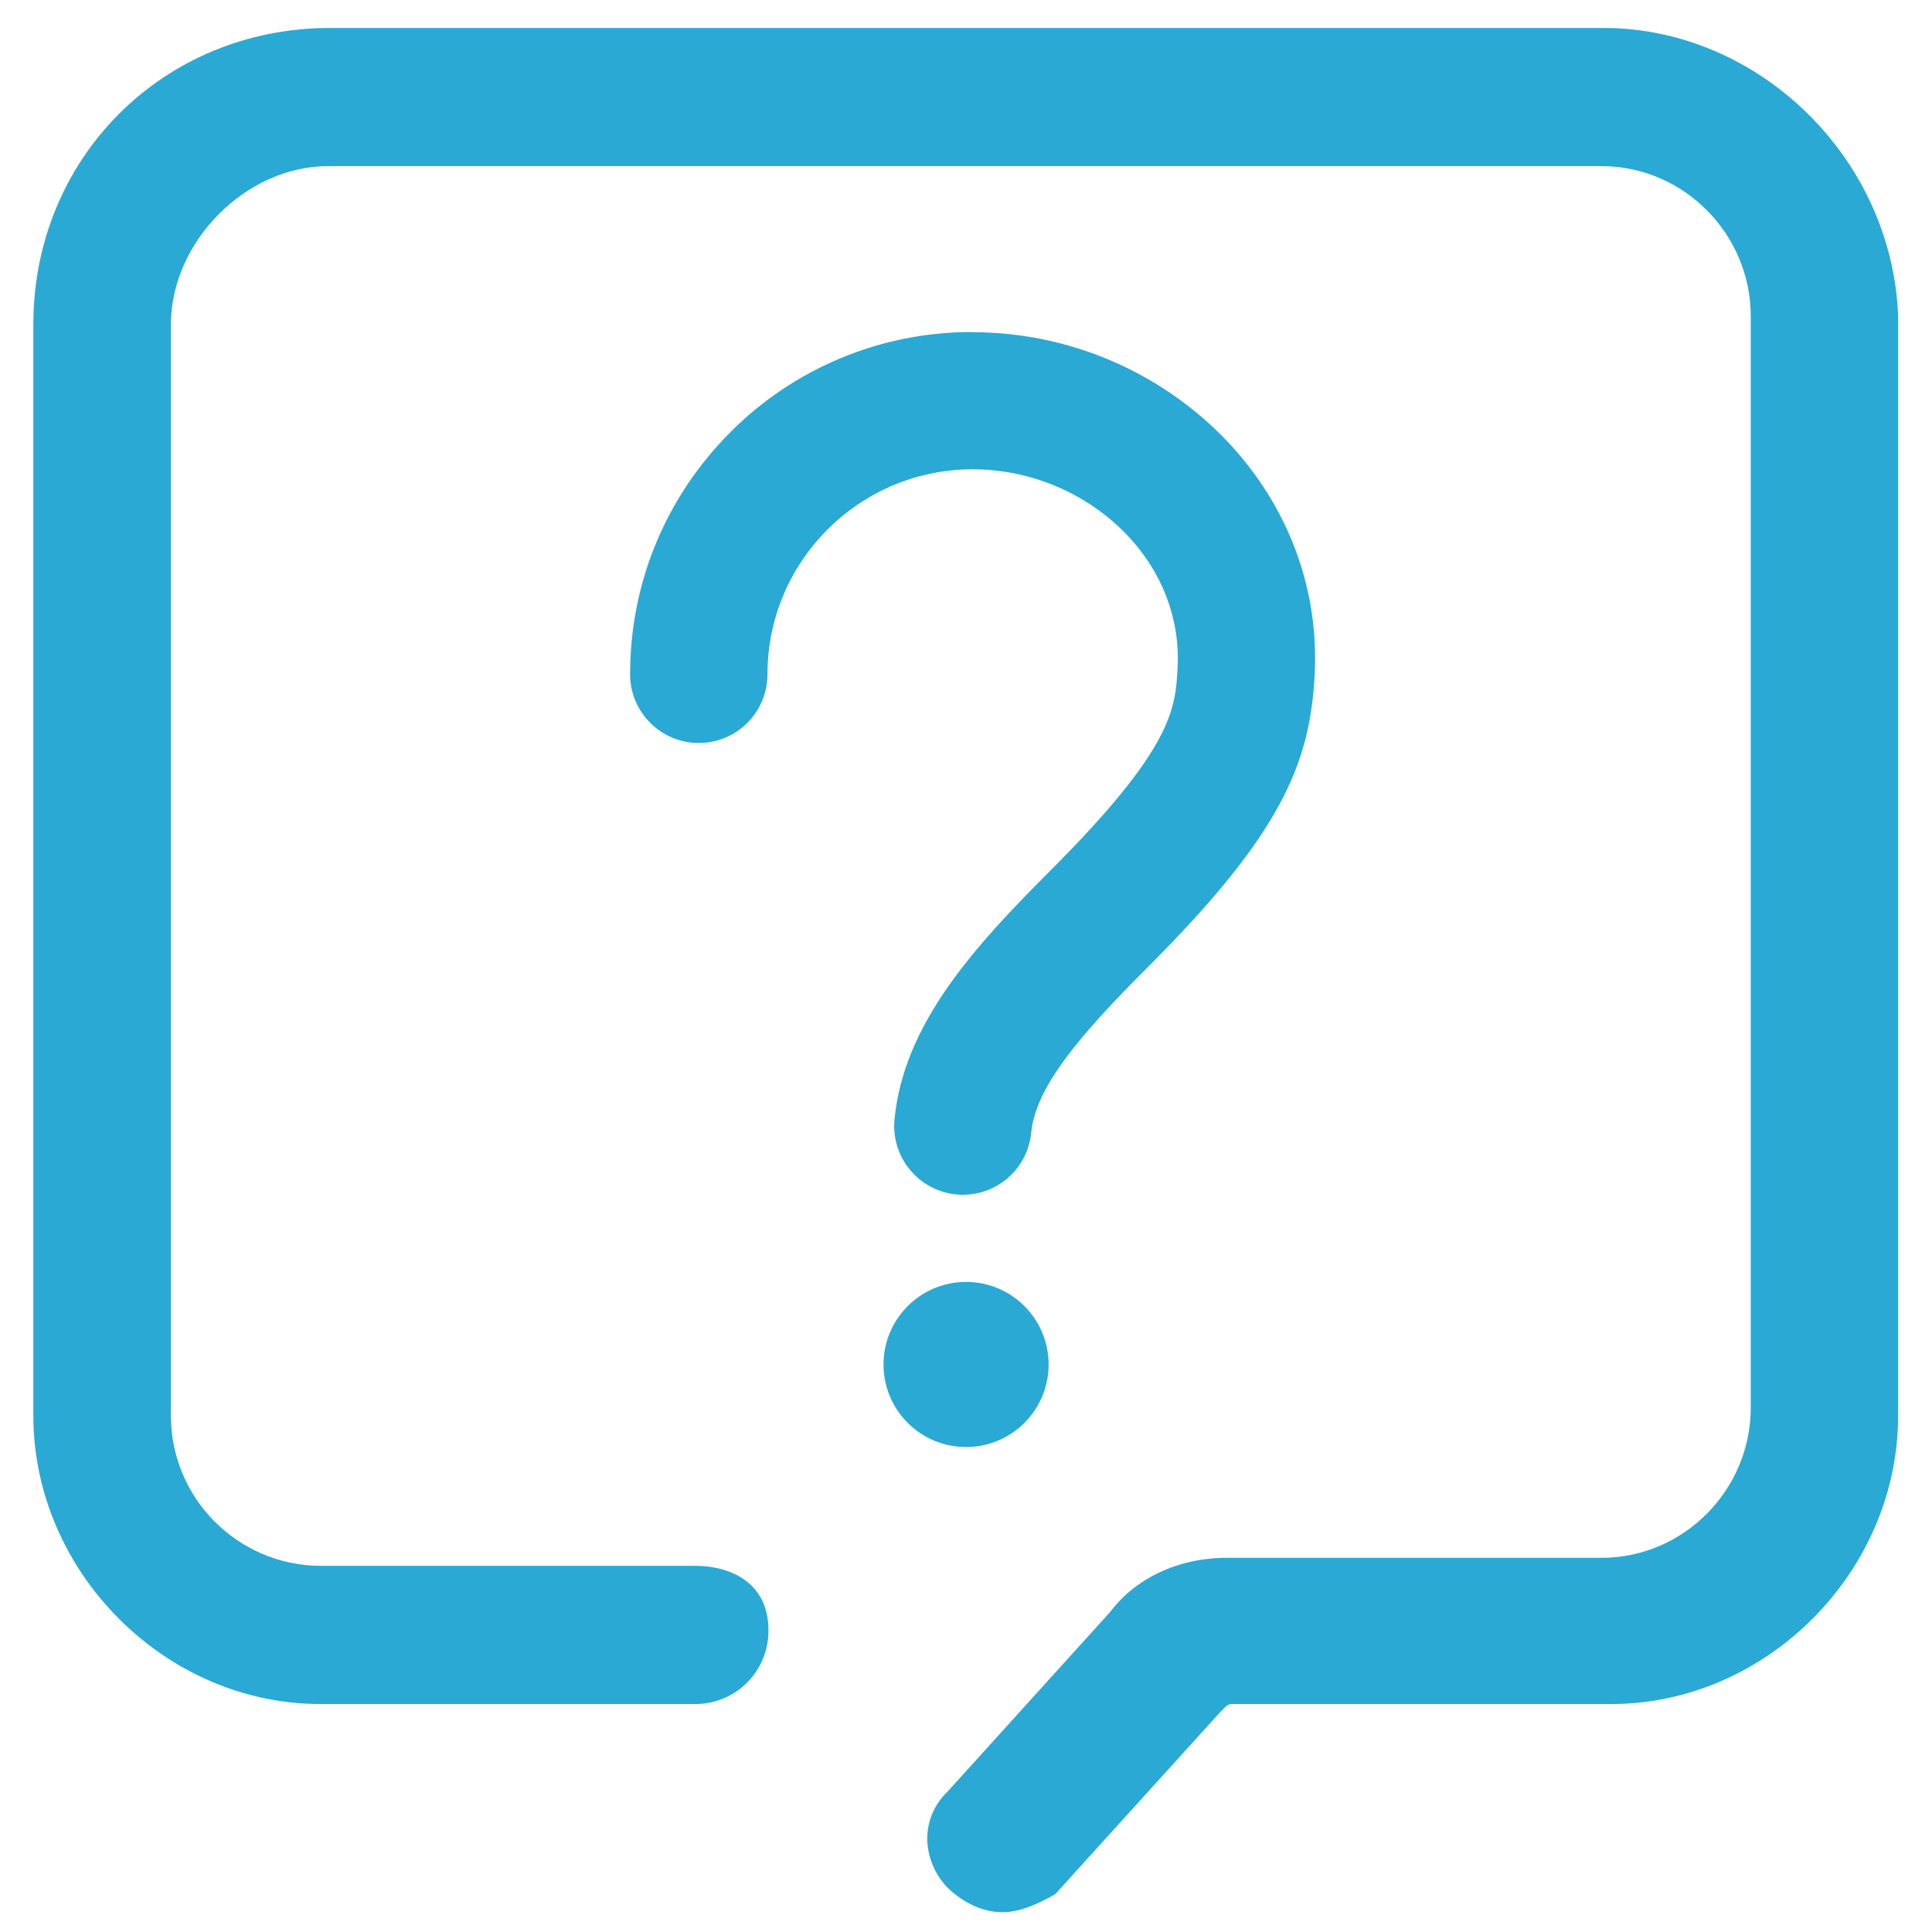
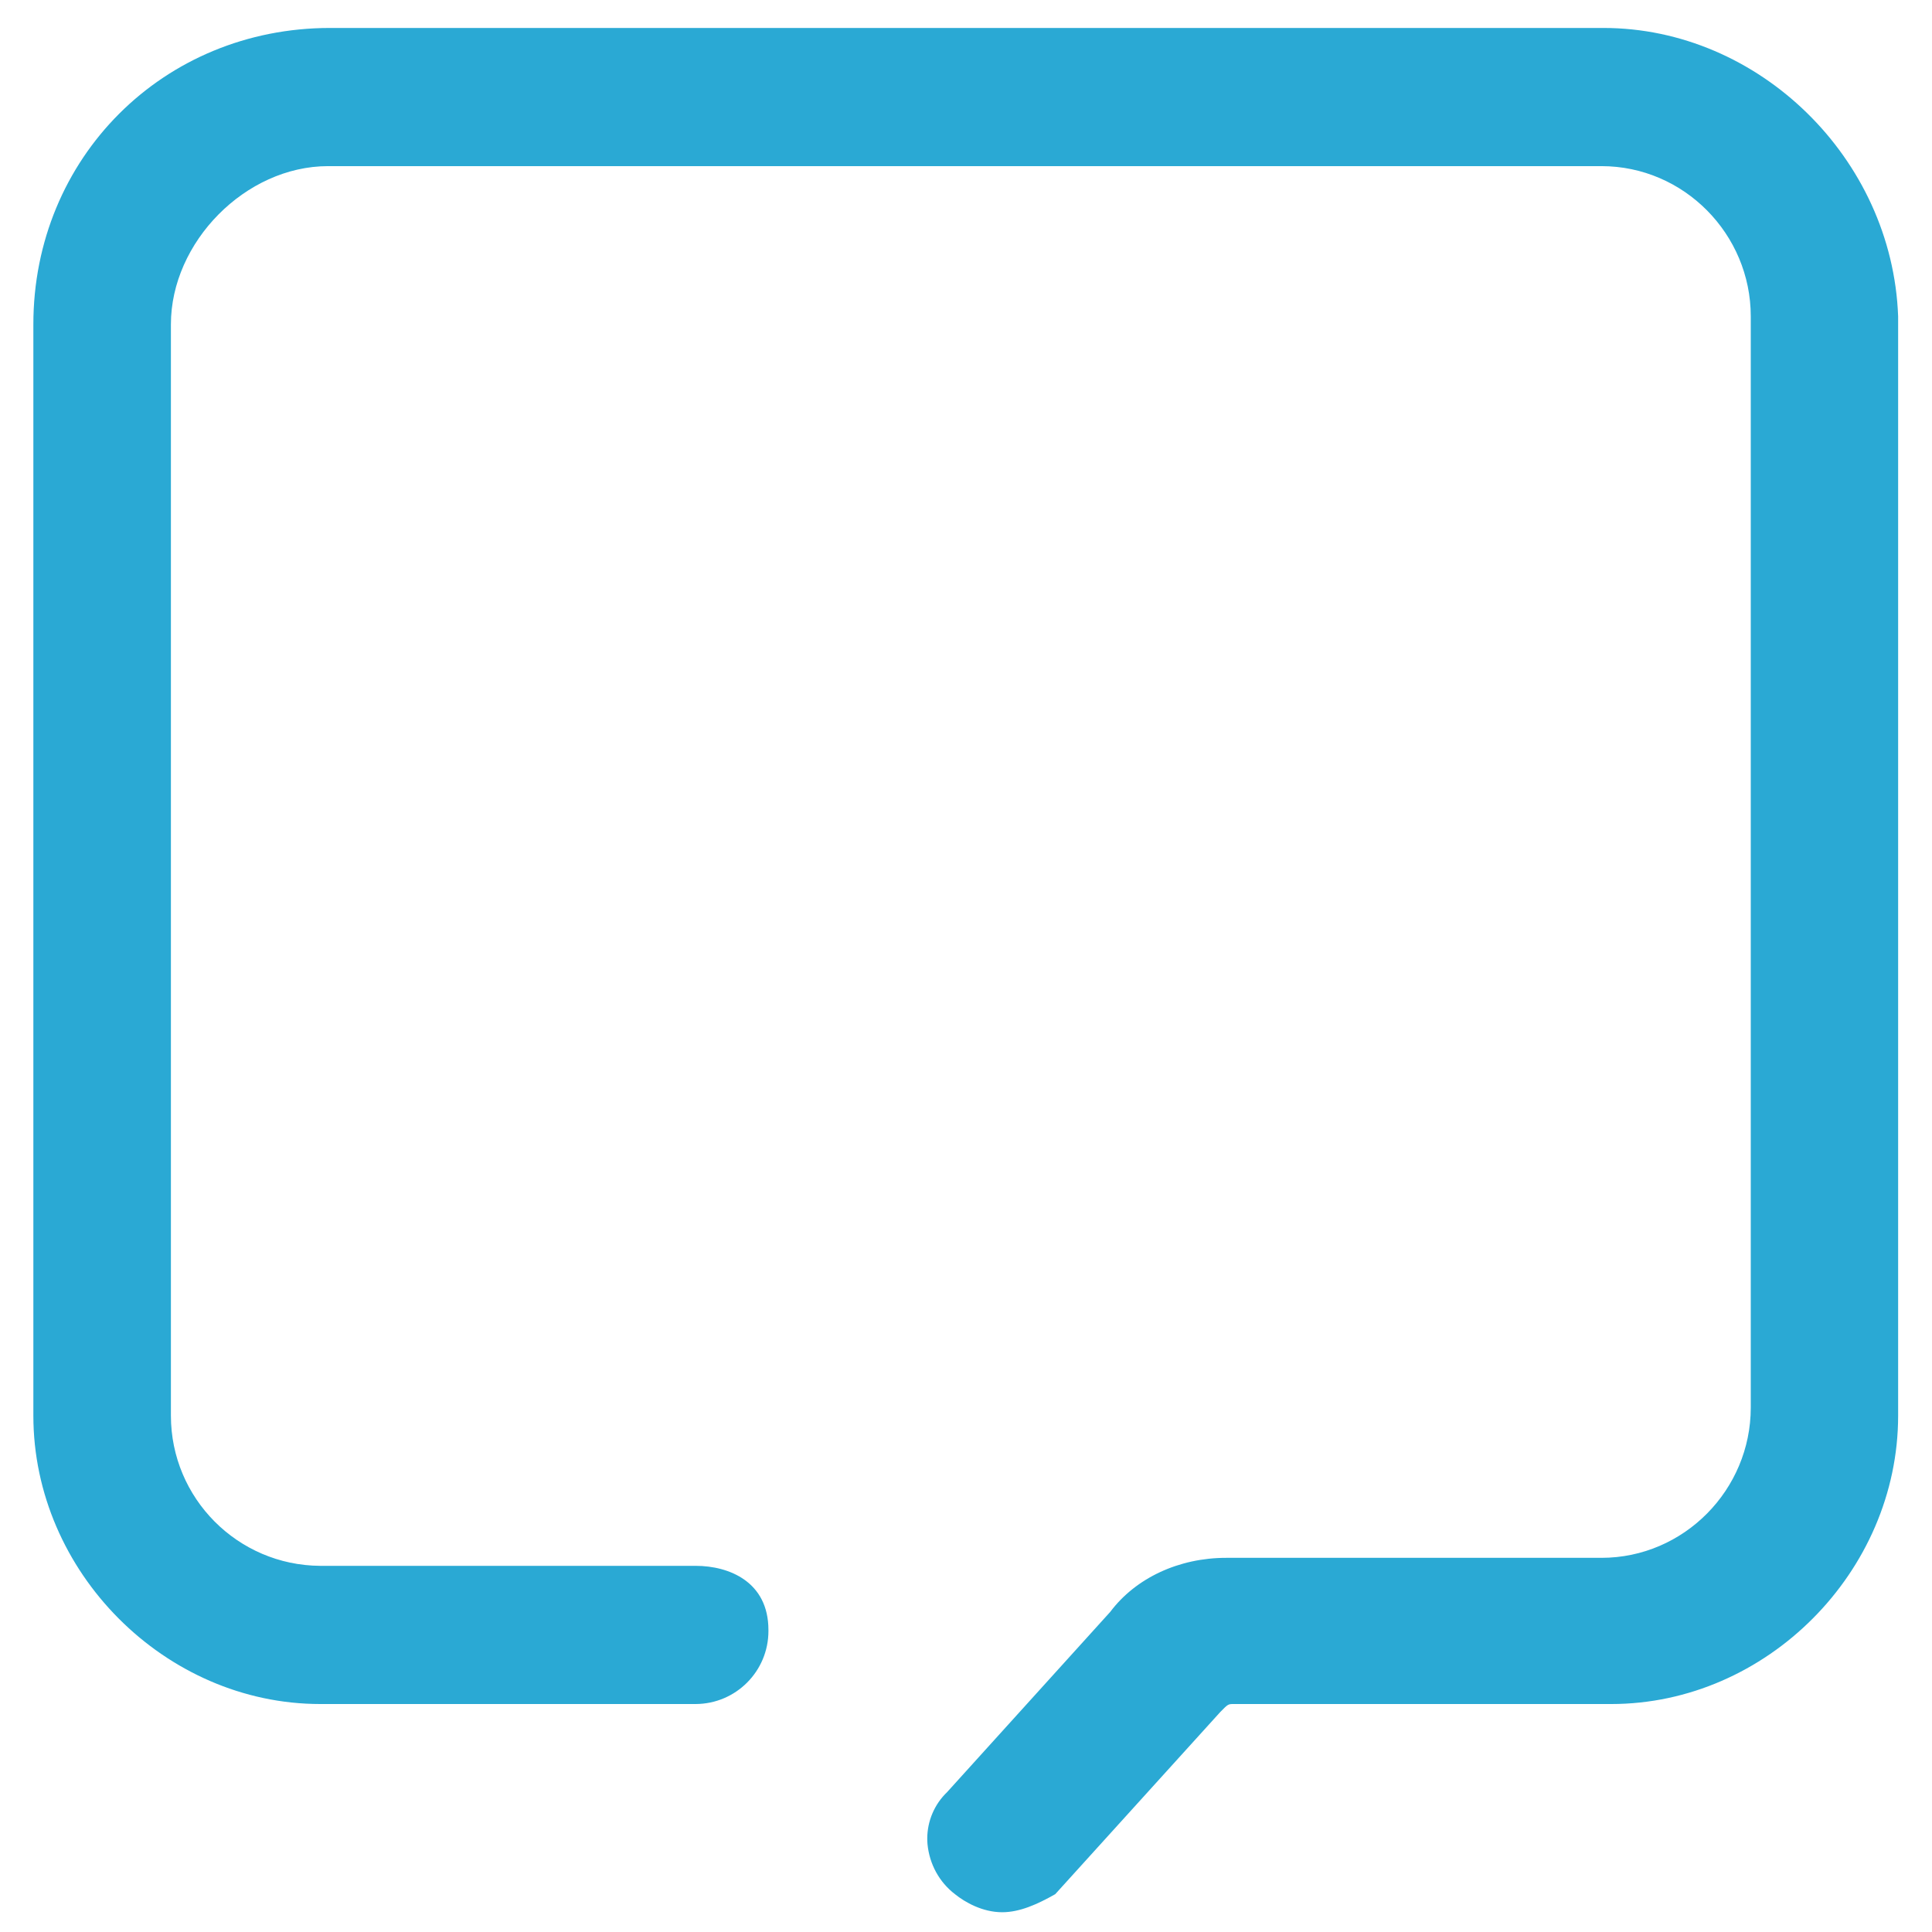
<svg xmlns="http://www.w3.org/2000/svg" xml:space="preserve" width="17.639mm" height="17.639mm" version="1.1" style="shape-rendering:geometricPrecision; text-rendering:geometricPrecision; image-rendering:optimizeQuality; fill-rule:evenodd; clip-rule:evenodd" viewBox="0 0 1763.88 1763.88">
  <defs>
    <style type="text/css">
   
    .fil0 {fill:#2AA9D4;fill-rule:nonzero}
   
  </style>
  </defs>
  <g id="图层_x0020_1">
    <path class="fil0" d="M1463.95 25.52l-1162.54 0c-152.54,0 -270.95,118.84 -270.95,270.59l0 996.35c0,142.64 120.21,263.28 261.92,263.28l342.81 0c36.7,-0.15 66.38,-29.96 66.38,-66.67 0,-0.33 -0.01,-0.67 -0.01,-1 0,-43.87 -35.84,-58.49 -66.37,-58.49l-342.82 0c-75.39,-0.46 -136.33,-61.72 -136.33,-137.12l0 -996.35c0,-74.98 68.1,-144.44 143.5,-144.44l1162.54 0c75.34,0 136.34,62.15 136.34,137.13l0 996.35c0,74.9 -60.93,137.12 -136.34,137.12l-342.63 0c-43,0 -82.5,18.28 -105.8,49.32l-148.95 164.57c-11.57,11.09 -18.13,26.45 -18.13,42.49 0,1.68 0.08,3.36 0.22,5.03 1.79,18.28 10.75,34.69 25.08,45.66 9.03,7.31 25.09,16.49 43.08,16.49 16.13,0 32.26,-7.31 48.46,-16.49l150.67 -166.3c7.17,-7.31 7.17,-7.31 12.54,-7.31l344.42 0.01c141.71,0 261.92,-120.71 261.92,-263.28l0 -1003.66c-5.3,-144.44 -127.3,-263.28 -269.01,-263.28z" p-id="10159" />
-     <path class="fil0" d="M887.08 303.3c0.19,-0.01 0.51,-0.01 0.7,-0.01 87.72,0 171.63,35.85 232.3,99.19 55.76,58.82 84.29,134.58 80.21,213.27 -4.32,80.47 -29.15,144.13 -152.78,267.64 -62.64,62.64 -102.12,109.49 -106.06,150.87 -3.15,32.07 -30.12,56.53 -62.34,56.53 -0.01,0 -0.04,0 -0.05,0 -34.63,-0.05 -62.68,-28.14 -62.68,-62.77 0,-2.04 0.11,-4.09 0.3,-6.11 8.4,-86.84 72.19,-156.99 142.35,-227.15 112.3,-112.3 114.2,-147.95 116.11,-185.89 2.17,-43.93 -14,-86.58 -45.96,-120.2 -36.41,-38.19 -87.85,-60.22 -141.33,-60.22 -103.26,0.13 -187.17,84.03 -187.17,187.17 0,34.63 -28.08,62.71 -62.71,62.71 -34.62,0 -62.7,-28.08 -62.7,-62.71 0,-83.39 32.47,-161.7 91.29,-220.78 58.22,-58.64 137.54,-91.67 220.19,-91.67 0.08,0 0.27,0 0.34,0l-0.01 0.13z" p-id="46799" />
-     <path class="fil0" d="M882 1170.37c41.62,0 75.37,33.75 75.37,75.38 0,41.62 -33.75,75.37 -75.37,75.37 -41.62,0 -75.37,-33.75 -75.37,-75.37 0,-41.63 33.75,-75.38 75.37,-75.38l0 0z" p-id="46799" />
  </g>
</svg>